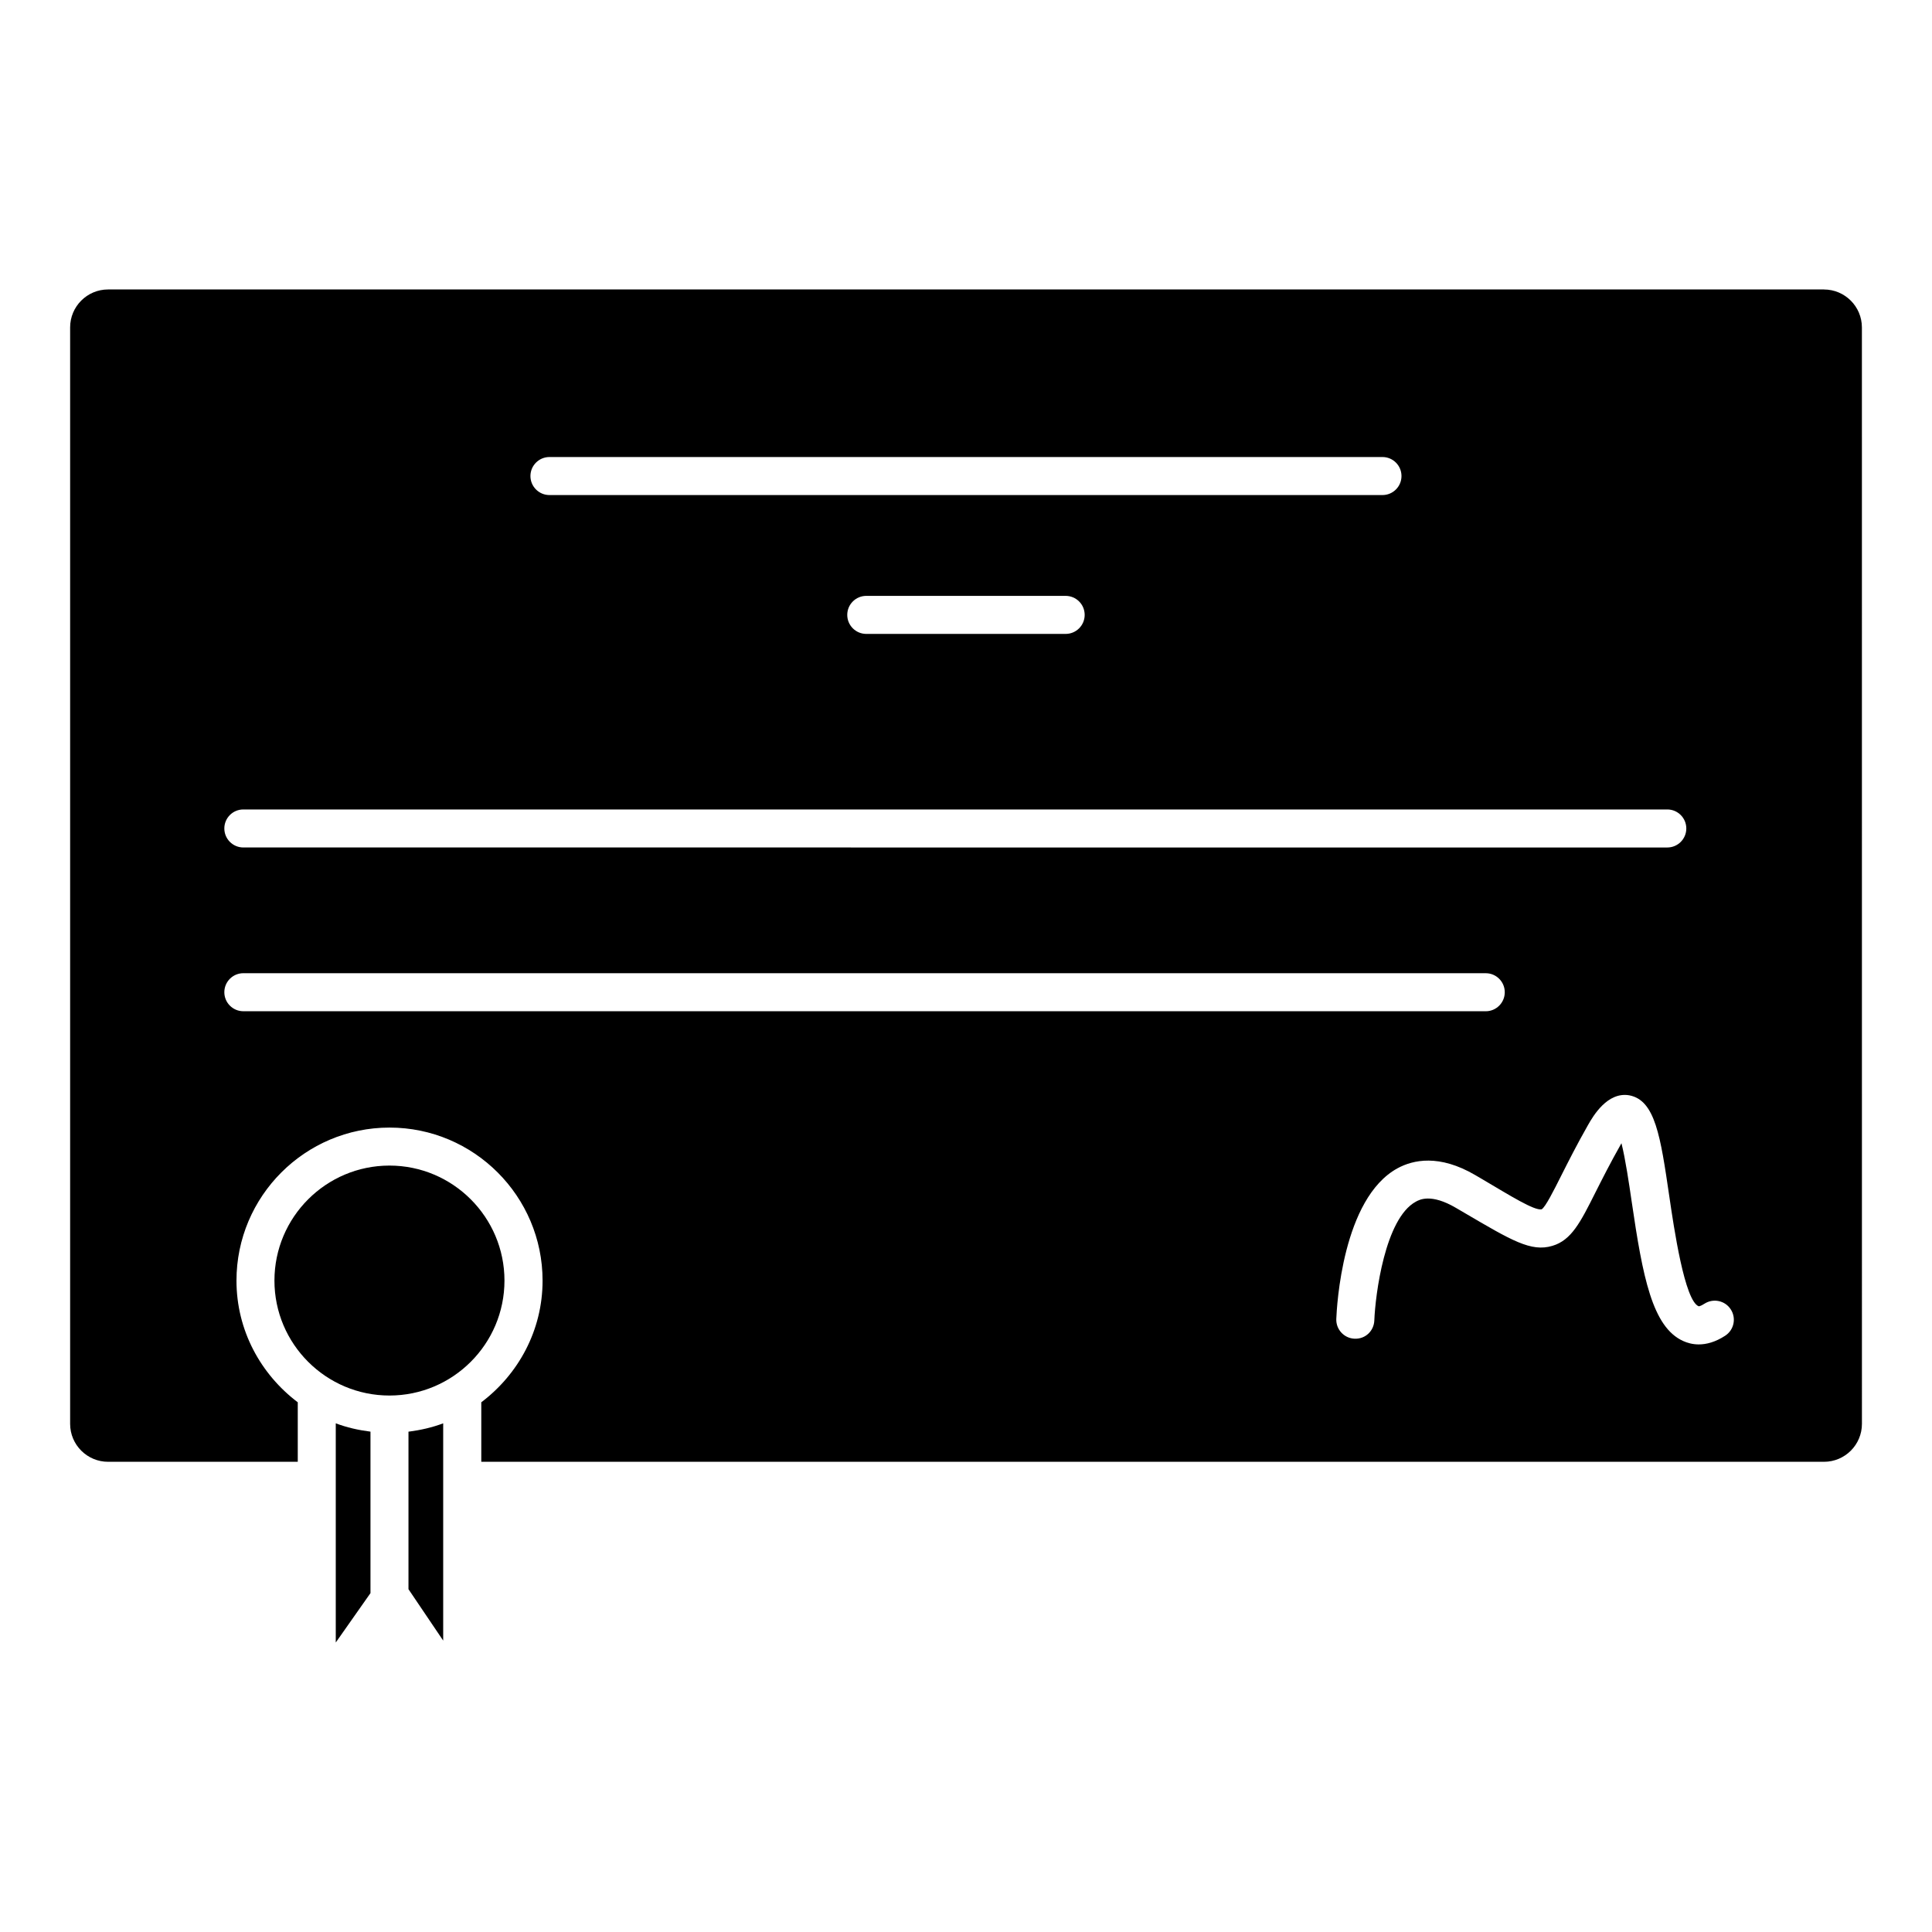
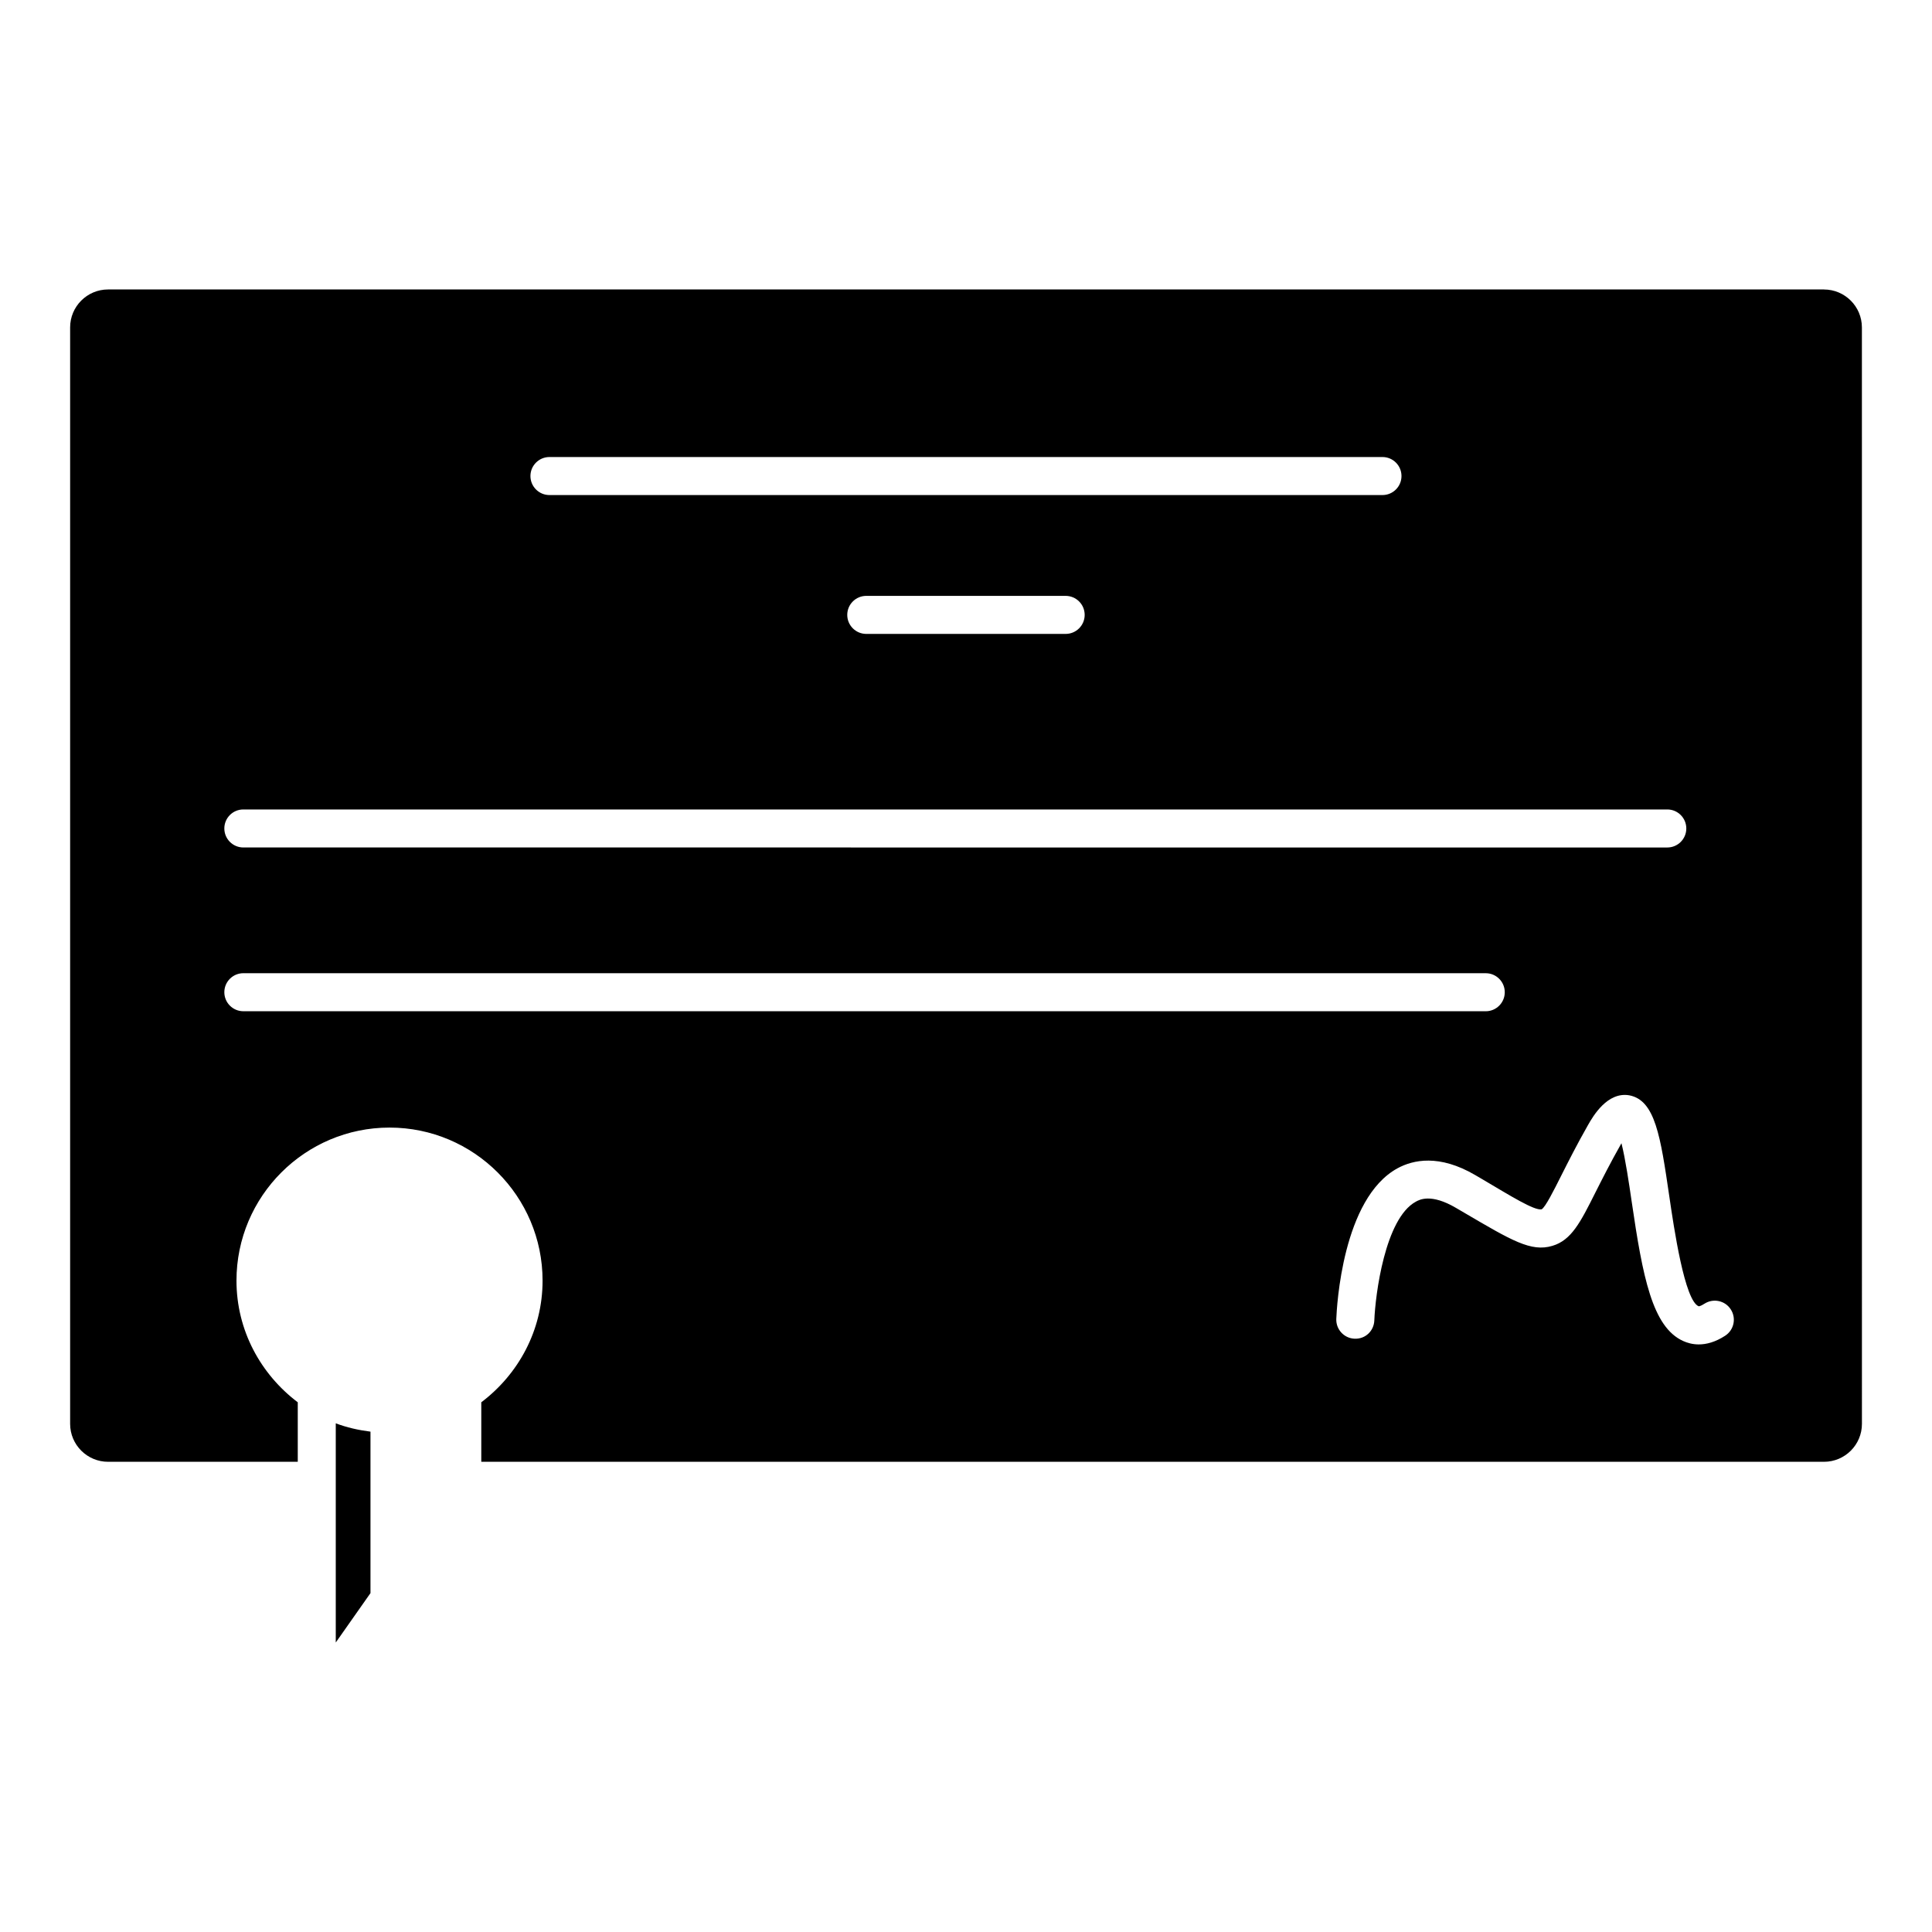
<svg xmlns="http://www.w3.org/2000/svg" fill="#000000" width="800px" height="800px" version="1.1" viewBox="144 144 512 512">
  <g>
-     <path d="m261.45 521.2c-2.922 1.098-6.004 1.805-9.199 2.207v41.746l9.199 13.621z" />
-     <path d="m247.21 452.89c-16.809 0-30.48 13.672-30.48 30.48 0 16.797 13.672 30.461 30.48 30.461s30.48-13.664 30.48-30.461c0-16.805-13.676-30.48-30.48-30.48z" />
    <path d="m627.36 220.71h-454.72c-5.543 0-10.055 4.504-10.055 10.055v290.57c0 5.551 4.516 10.055 10.055 10.055h50.27v-15.77c-9.805-7.406-16.242-19.043-16.242-32.242 0-22.371 18.199-40.559 40.559-40.559 22.359 0 40.559 18.199 40.559 40.559 0 13.211-6.438 24.836-16.242 32.242v15.77h355.83c5.551 0 10.055-4.504 10.055-10.055l-0.008-290.56c0-5.551-4.512-10.059-10.062-10.059zm-337.75 44.406h220.76c2.781 0 5.039 2.258 5.039 5.039s-2.258 5.039-5.039 5.039h-220.76c-2.781 0-5.039-2.258-5.039-5.039s2.258-5.039 5.039-5.039zm141.84 41.836c0 2.781-2.258 5.039-5.039 5.039h-52.84c-2.781 0-5.039-2.258-5.039-5.039s2.258-5.039 5.039-5.039h52.84c2.781 0.004 5.039 2.25 5.039 5.039zm-222.96 51.562h377.36c2.781 0 5.039 2.258 5.039 5.039s-2.258 5.039-5.039 5.039l-377.36-0.004c-2.781 0-5.039-2.258-5.039-5.039 0-2.777 2.246-5.035 5.039-5.035zm0 53.473c-2.781 0-5.039-2.258-5.039-5.039s2.258-5.039 5.039-5.039l329.25 0.004c2.781 0 5.039 2.258 5.039 5.039s-2.258 5.039-5.039 5.039zm392.72 85.98c-2.66 1.734-5.027 2.316-7.023 2.316-1.641 0-3.031-0.402-4.121-0.898-8.203-3.699-10.73-17.008-13.645-36.898-0.707-4.828-1.672-11.387-2.719-15.516-0.031 0.07-0.07 0.133-0.109 0.191-2.91 5.148-5.059 9.43-6.812 12.898-3.949 7.871-6.34 12.617-11.395 14.105-5.644 1.691-10.801-1.422-23.375-8.797l-2.137-1.25c-6.621-3.898-9.684-2.207-10.68-1.652-8.172 4.465-10.723 24.719-10.984 31.457-0.109 2.769-2.348 4.969-5.231 4.848-2.781-0.109-4.949-2.449-4.848-5.231 0.133-3.246 1.621-31.93 16.203-39.922 4.141-2.258 11.074-3.797 20.625 1.793l2.144 1.258c7.043 4.152 13.531 8.223 15.445 7.809 0.996-0.543 3.234-5.019 5.219-8.969 1.812-3.586 4.031-8.02 7.055-13.332 1.391-2.457 5.16-8.887 10.934-7.91 6.891 1.289 8.293 10.871 10.621 26.742 1.219 8.324 4.07 27.82 7.828 29.18-0.012-0.012 0.453-0.012 1.48-0.684 2.336-1.512 5.461-0.855 6.973 1.473 1.531 2.344 0.879 5.457-1.449 6.988z" />
    <path d="m242.18 523.4c-3.195-0.402-6.277-1.098-9.199-2.207v58.09l9.199-13.09z" />
  </g>
</svg>